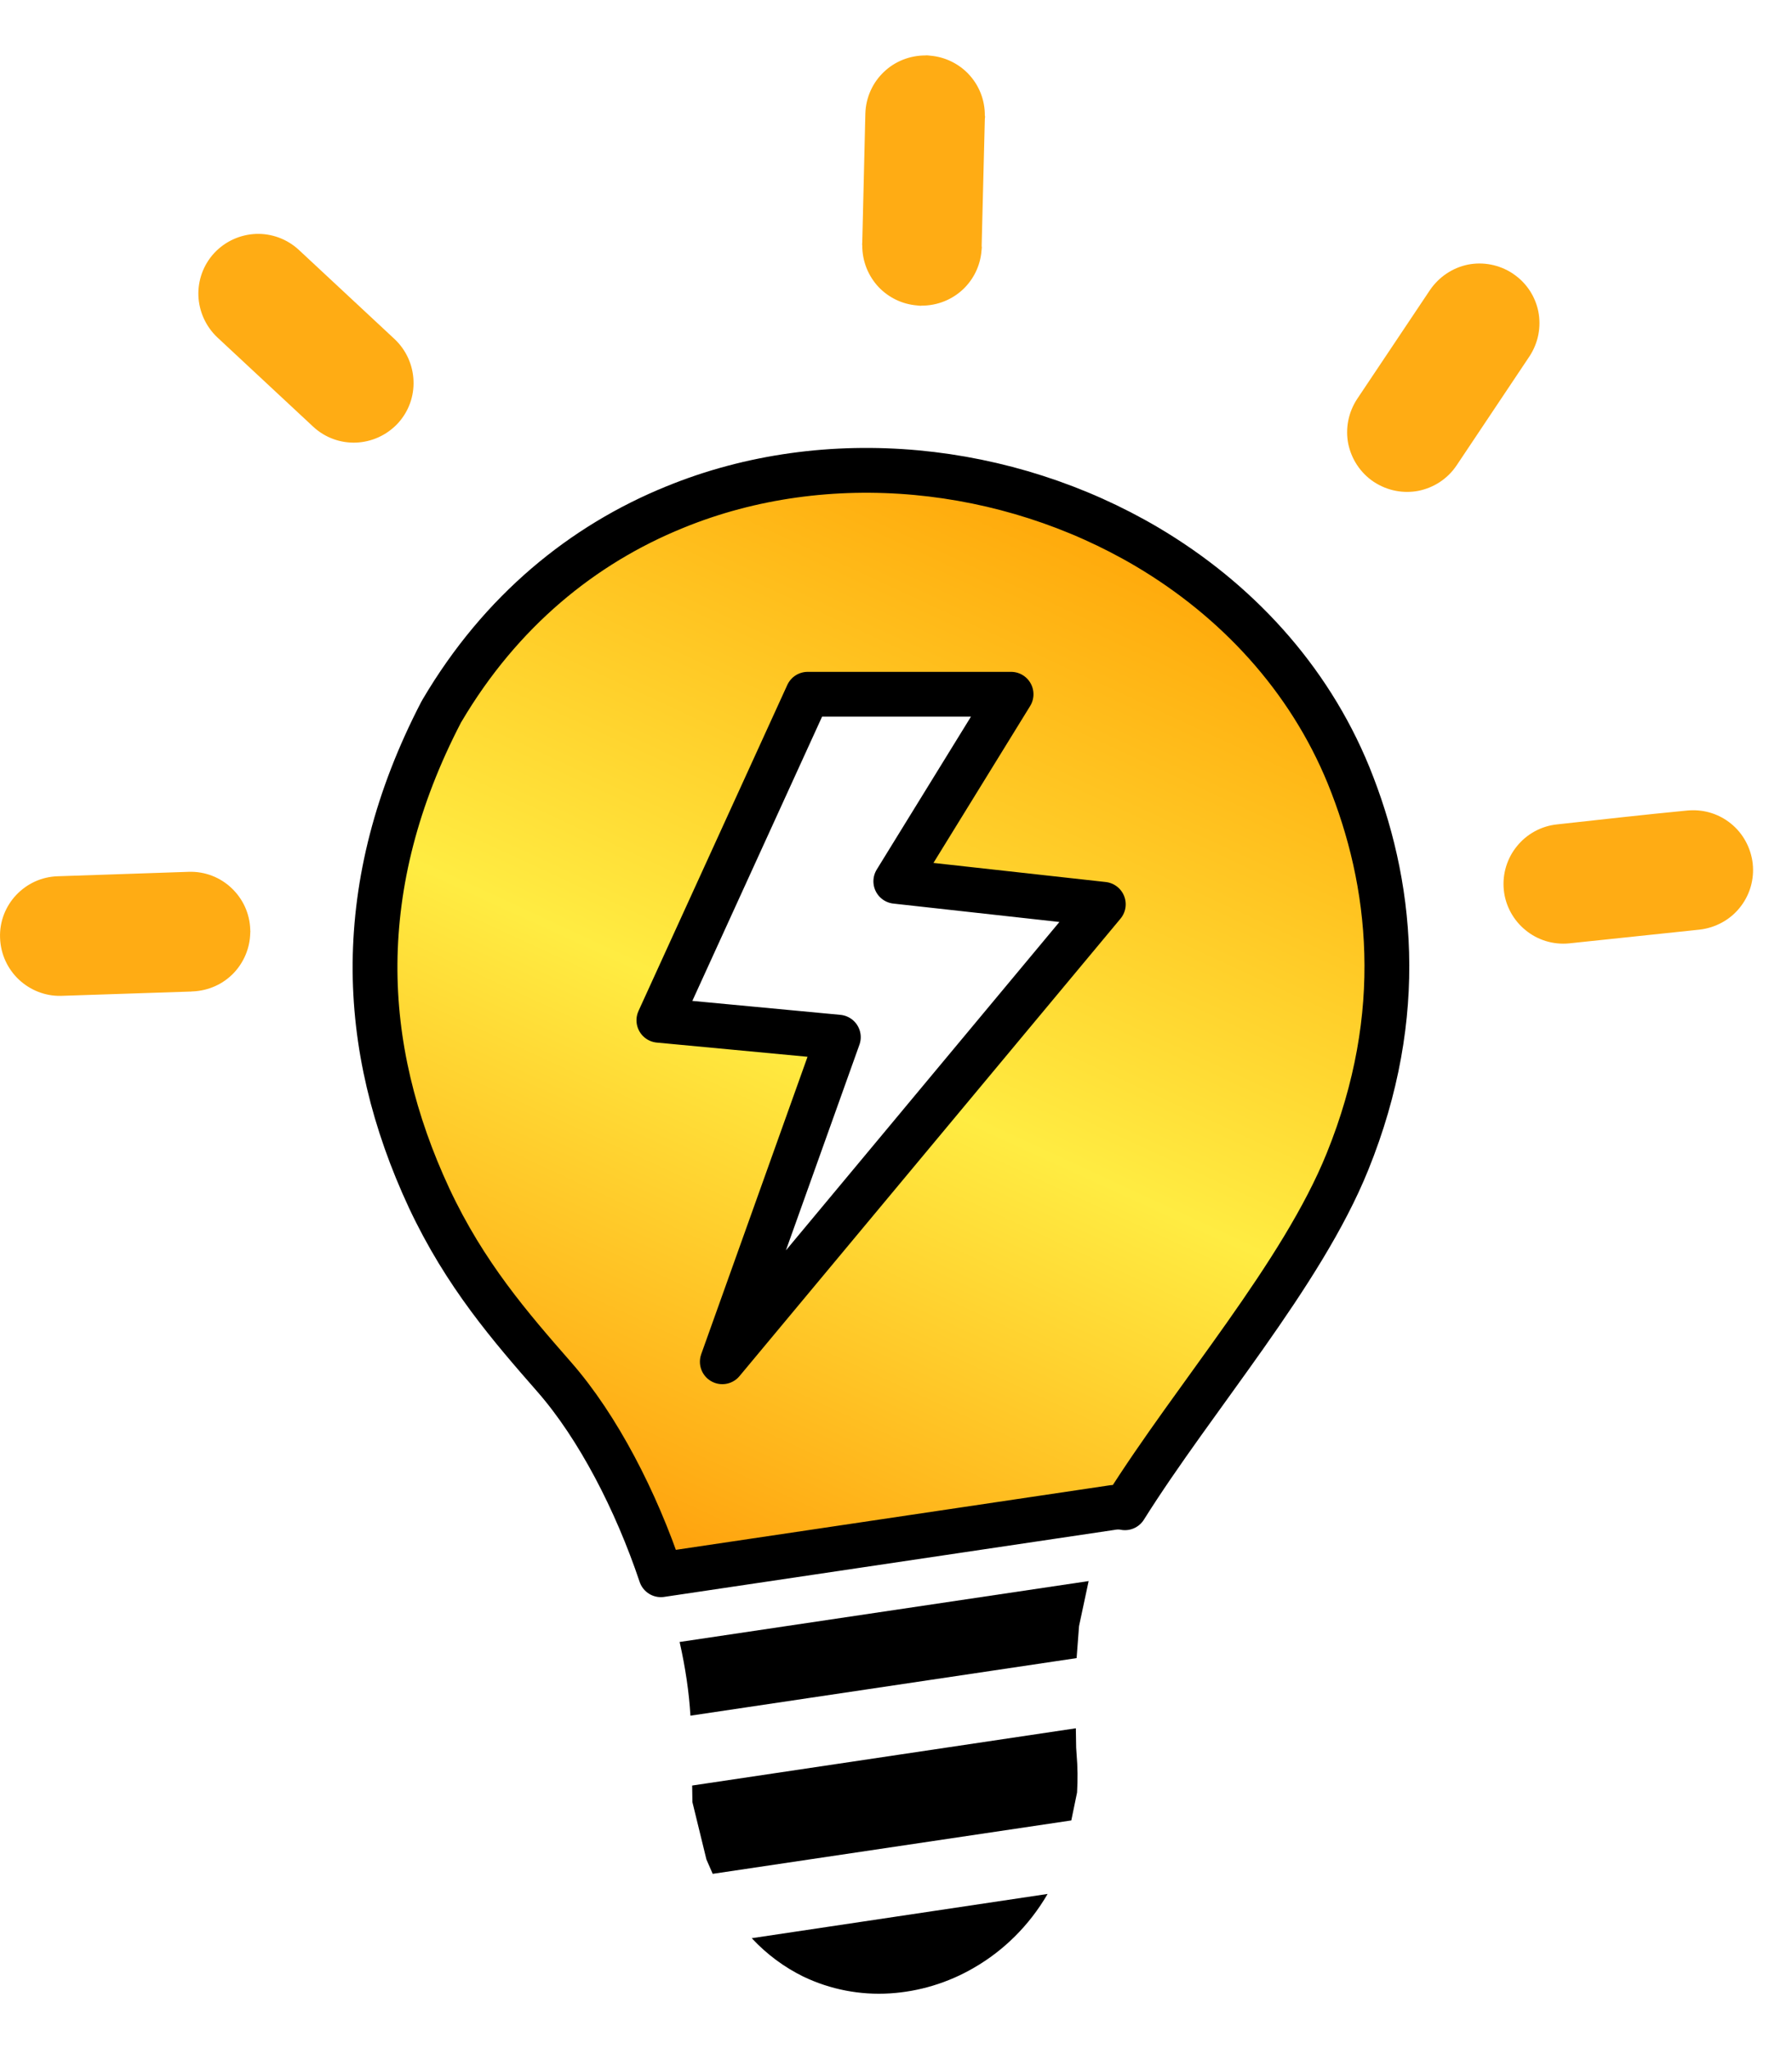
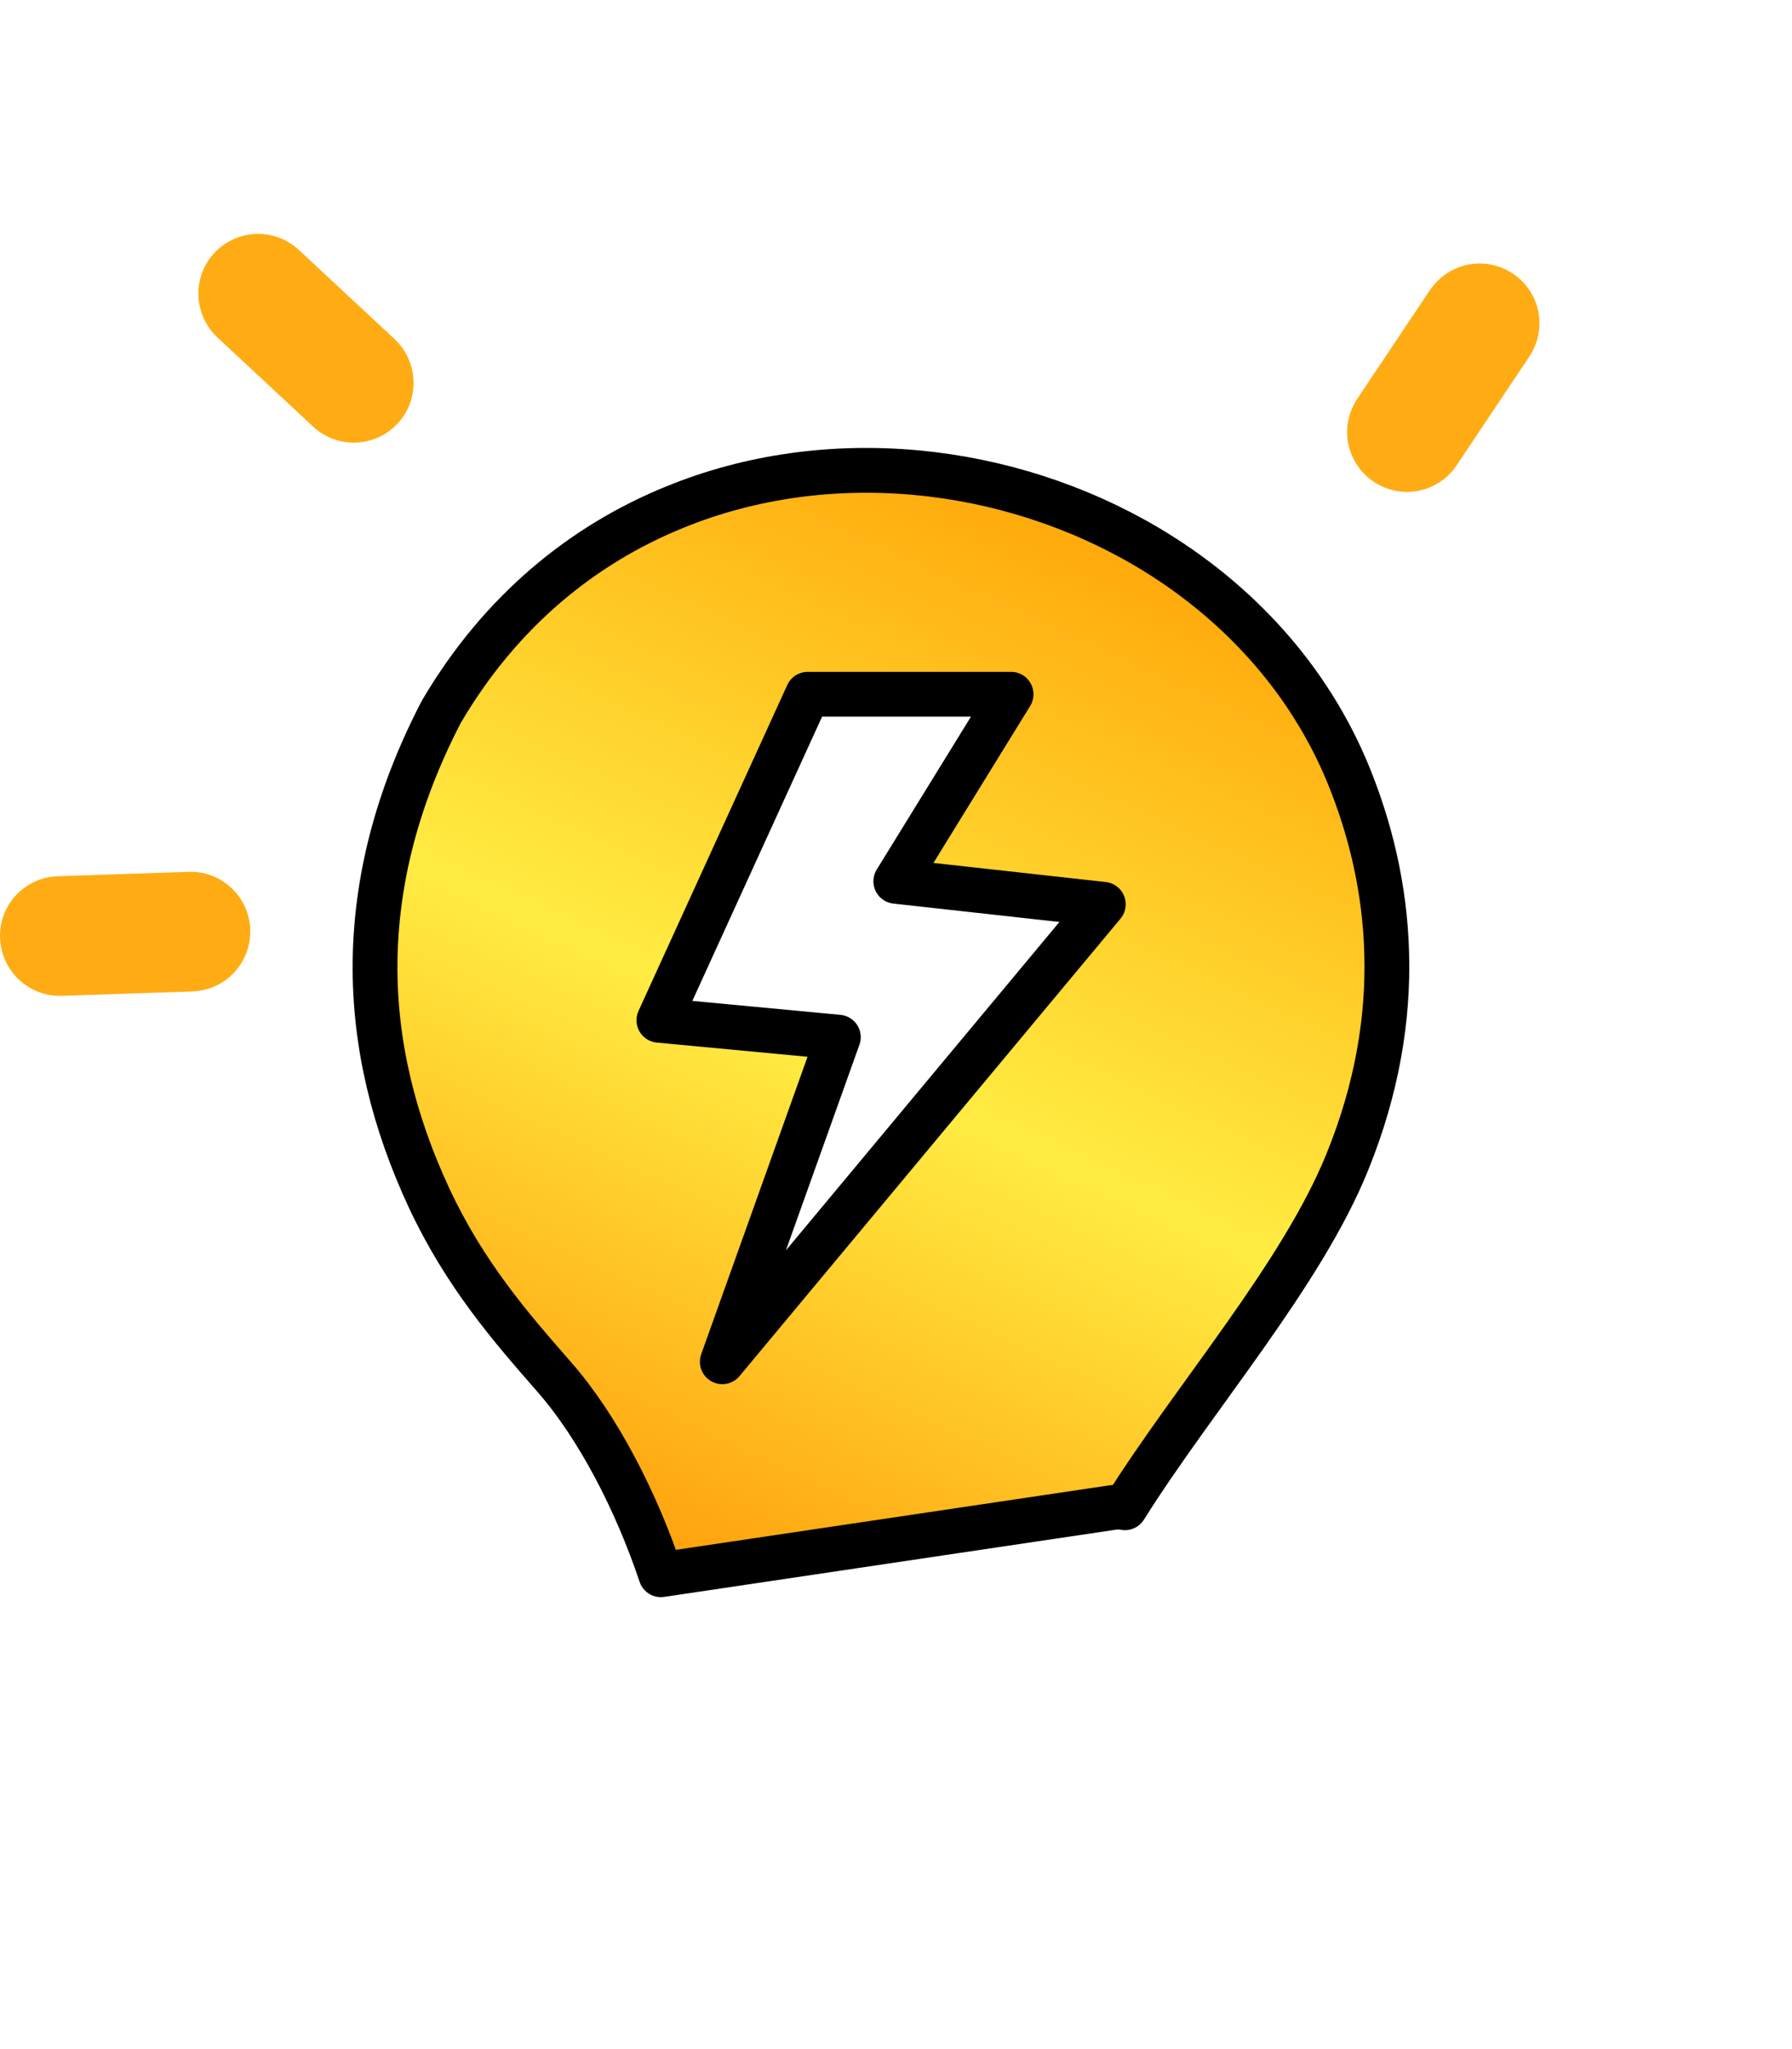
<svg xmlns="http://www.w3.org/2000/svg" width="28" height="32" viewBox="0 0 28 32" fill="none">
  <g id="Group 38">
-     <path id="Vector" d="M16.369 29.577C16.079 30.075 15.679 30.463 15.221 30.728C14.814 30.966 14.359 31.102 13.904 31.13C13.442 31.159 12.975 31.071 12.549 30.866C12.258 30.723 11.986 30.525 11.746 30.268L16.369 29.577ZM17.01 24.691L16.86 25.394L16.822 25.894L10.788 26.793C10.767 26.433 10.71 26.044 10.619 25.642L17.01 24.691ZM16.81 26.99L16.815 27.293L16.822 27.398C16.839 27.595 16.841 27.795 16.829 27.993L16.739 28.429L11.136 29.263L11.038 29.039L10.819 28.143L10.815 27.884L16.81 26.99Z" fill="black" />
    <g id="Group 37">
-       <path id="Vector_2" d="M13.811 1.123C13.637 1.288 13.528 1.519 13.521 1.778L13.473 3.782C13.471 3.796 13.471 3.813 13.471 3.829H13.473C13.471 4.082 13.568 4.313 13.73 4.485C13.883 4.644 14.092 4.751 14.331 4.77C14.352 4.773 14.373 4.775 14.395 4.775V4.773C14.647 4.775 14.879 4.678 15.05 4.516C15.21 4.363 15.317 4.153 15.336 3.915C15.338 3.894 15.341 3.872 15.341 3.851H15.338L15.388 1.857C15.391 1.843 15.391 1.826 15.391 1.809H15.388C15.391 1.555 15.293 1.324 15.131 1.154C14.979 0.995 14.767 0.888 14.531 0.869C14.509 0.866 14.488 0.864 14.466 0.864V0.866C14.214 0.864 13.98 0.961 13.811 1.123Z" fill="#FFAC14" />
      <path id="Vector_3" d="M3.1 4.62C3.11 4.858 3.21 5.094 3.398 5.271L4.894 6.664C5.082 6.838 5.323 6.921 5.563 6.912C5.802 6.902 6.037 6.802 6.214 6.614C6.388 6.426 6.471 6.185 6.461 5.945C6.452 5.706 6.352 5.471 6.164 5.294L4.668 3.901C4.479 3.727 4.236 3.644 3.998 3.653C3.76 3.663 3.524 3.763 3.348 3.951C3.174 4.139 3.091 4.382 3.1 4.62Z" fill="#FFAC14" />
      <path id="Vector_4" d="M0.296 15.299C0.468 15.459 0.699 15.557 0.951 15.552L2.969 15.485H2.99V15.483H3.004C3.264 15.473 3.493 15.364 3.657 15.19C3.81 15.025 3.905 14.809 3.91 14.568L3.912 14.535H3.91V14.52C3.903 14.261 3.791 14.032 3.617 13.868C3.443 13.703 3.205 13.606 2.947 13.615L0.906 13.684C0.646 13.691 0.418 13.803 0.253 13.977C0.089 14.151 -0.009 14.389 0.001 14.647C0.01 14.906 0.122 15.135 0.296 15.299Z" fill="#FFAC14" />
-       <path id="Vector_5" d="M26.401 12.655L26.37 12.657C25.689 12.722 25.01 12.8 24.331 12.874C24.076 12.9 23.852 13.029 23.702 13.215C23.552 13.398 23.471 13.644 23.497 13.899C23.523 14.153 23.652 14.377 23.838 14.527C24.021 14.677 24.264 14.758 24.521 14.732L26.553 14.518C26.808 14.489 27.032 14.363 27.182 14.177C27.325 14.001 27.404 13.775 27.39 13.532C27.39 13.527 27.387 13.501 27.387 13.501V13.491C27.358 13.236 27.232 13.012 27.046 12.862C26.87 12.719 26.644 12.641 26.401 12.655Z" fill="#FFAC14" />
      <path id="Vector_6" d="M23.639 4.273C23.422 4.13 23.172 4.087 22.938 4.132C22.695 4.182 22.486 4.323 22.345 4.527L21.207 6.228C21.064 6.445 21.021 6.695 21.066 6.929C21.114 7.162 21.25 7.381 21.464 7.524C21.681 7.667 21.931 7.71 22.164 7.665C22.4 7.617 22.617 7.481 22.76 7.267L23.896 5.568C24.039 5.352 24.082 5.101 24.037 4.868C23.991 4.635 23.855 4.418 23.641 4.275L23.639 4.273Z" fill="#FFAC14" />
    </g>
    <path id="Vector_7" fill-rule="evenodd" clip-rule="evenodd" d="M17.923 8.541C19.307 9.36 20.445 10.575 21.072 12.109C21.41 12.941 21.639 13.867 21.667 14.882C21.696 15.895 21.522 16.986 21.055 18.139C20.34 19.909 18.671 21.805 17.577 23.546C17.518 23.534 17.456 23.532 17.394 23.541C15.038 23.891 12.682 24.241 10.326 24.592C9.938 23.436 9.342 22.283 8.663 21.507C7.977 20.723 7.267 19.909 6.705 18.71C6.155 17.529 5.85 16.309 5.86 15.042C5.872 13.774 6.193 12.469 6.893 11.121C6.898 11.111 6.903 11.104 6.908 11.095C7.825 9.541 9.109 8.503 10.538 7.922C11.736 7.431 13.039 7.264 14.316 7.381C15.588 7.498 16.834 7.898 17.923 8.541ZM13.099 16.197L10.295 15.933L12.62 10.842H15.798L13.997 13.763L17.239 14.122L11.286 21.266L13.099 16.197Z" fill="url(#paint0_linear_1013_1567)" stroke="black" stroke-width="0.7" stroke-miterlimit="10" stroke-linecap="round" stroke-linejoin="round" />
  </g>
  <defs>
    <linearGradient id="paint0_linear_1013_1567" x1="19.274" y1="7.345" x2="10.494" y2="26.334" gradientUnits="userSpaceOnUse">
      <stop stop-color="#FF9C00" />
      <stop offset="0.523" stop-color="#FFEC42" />
      <stop offset="1" stop-color="#FF9101" />
    </linearGradient>
  </defs>
</svg>